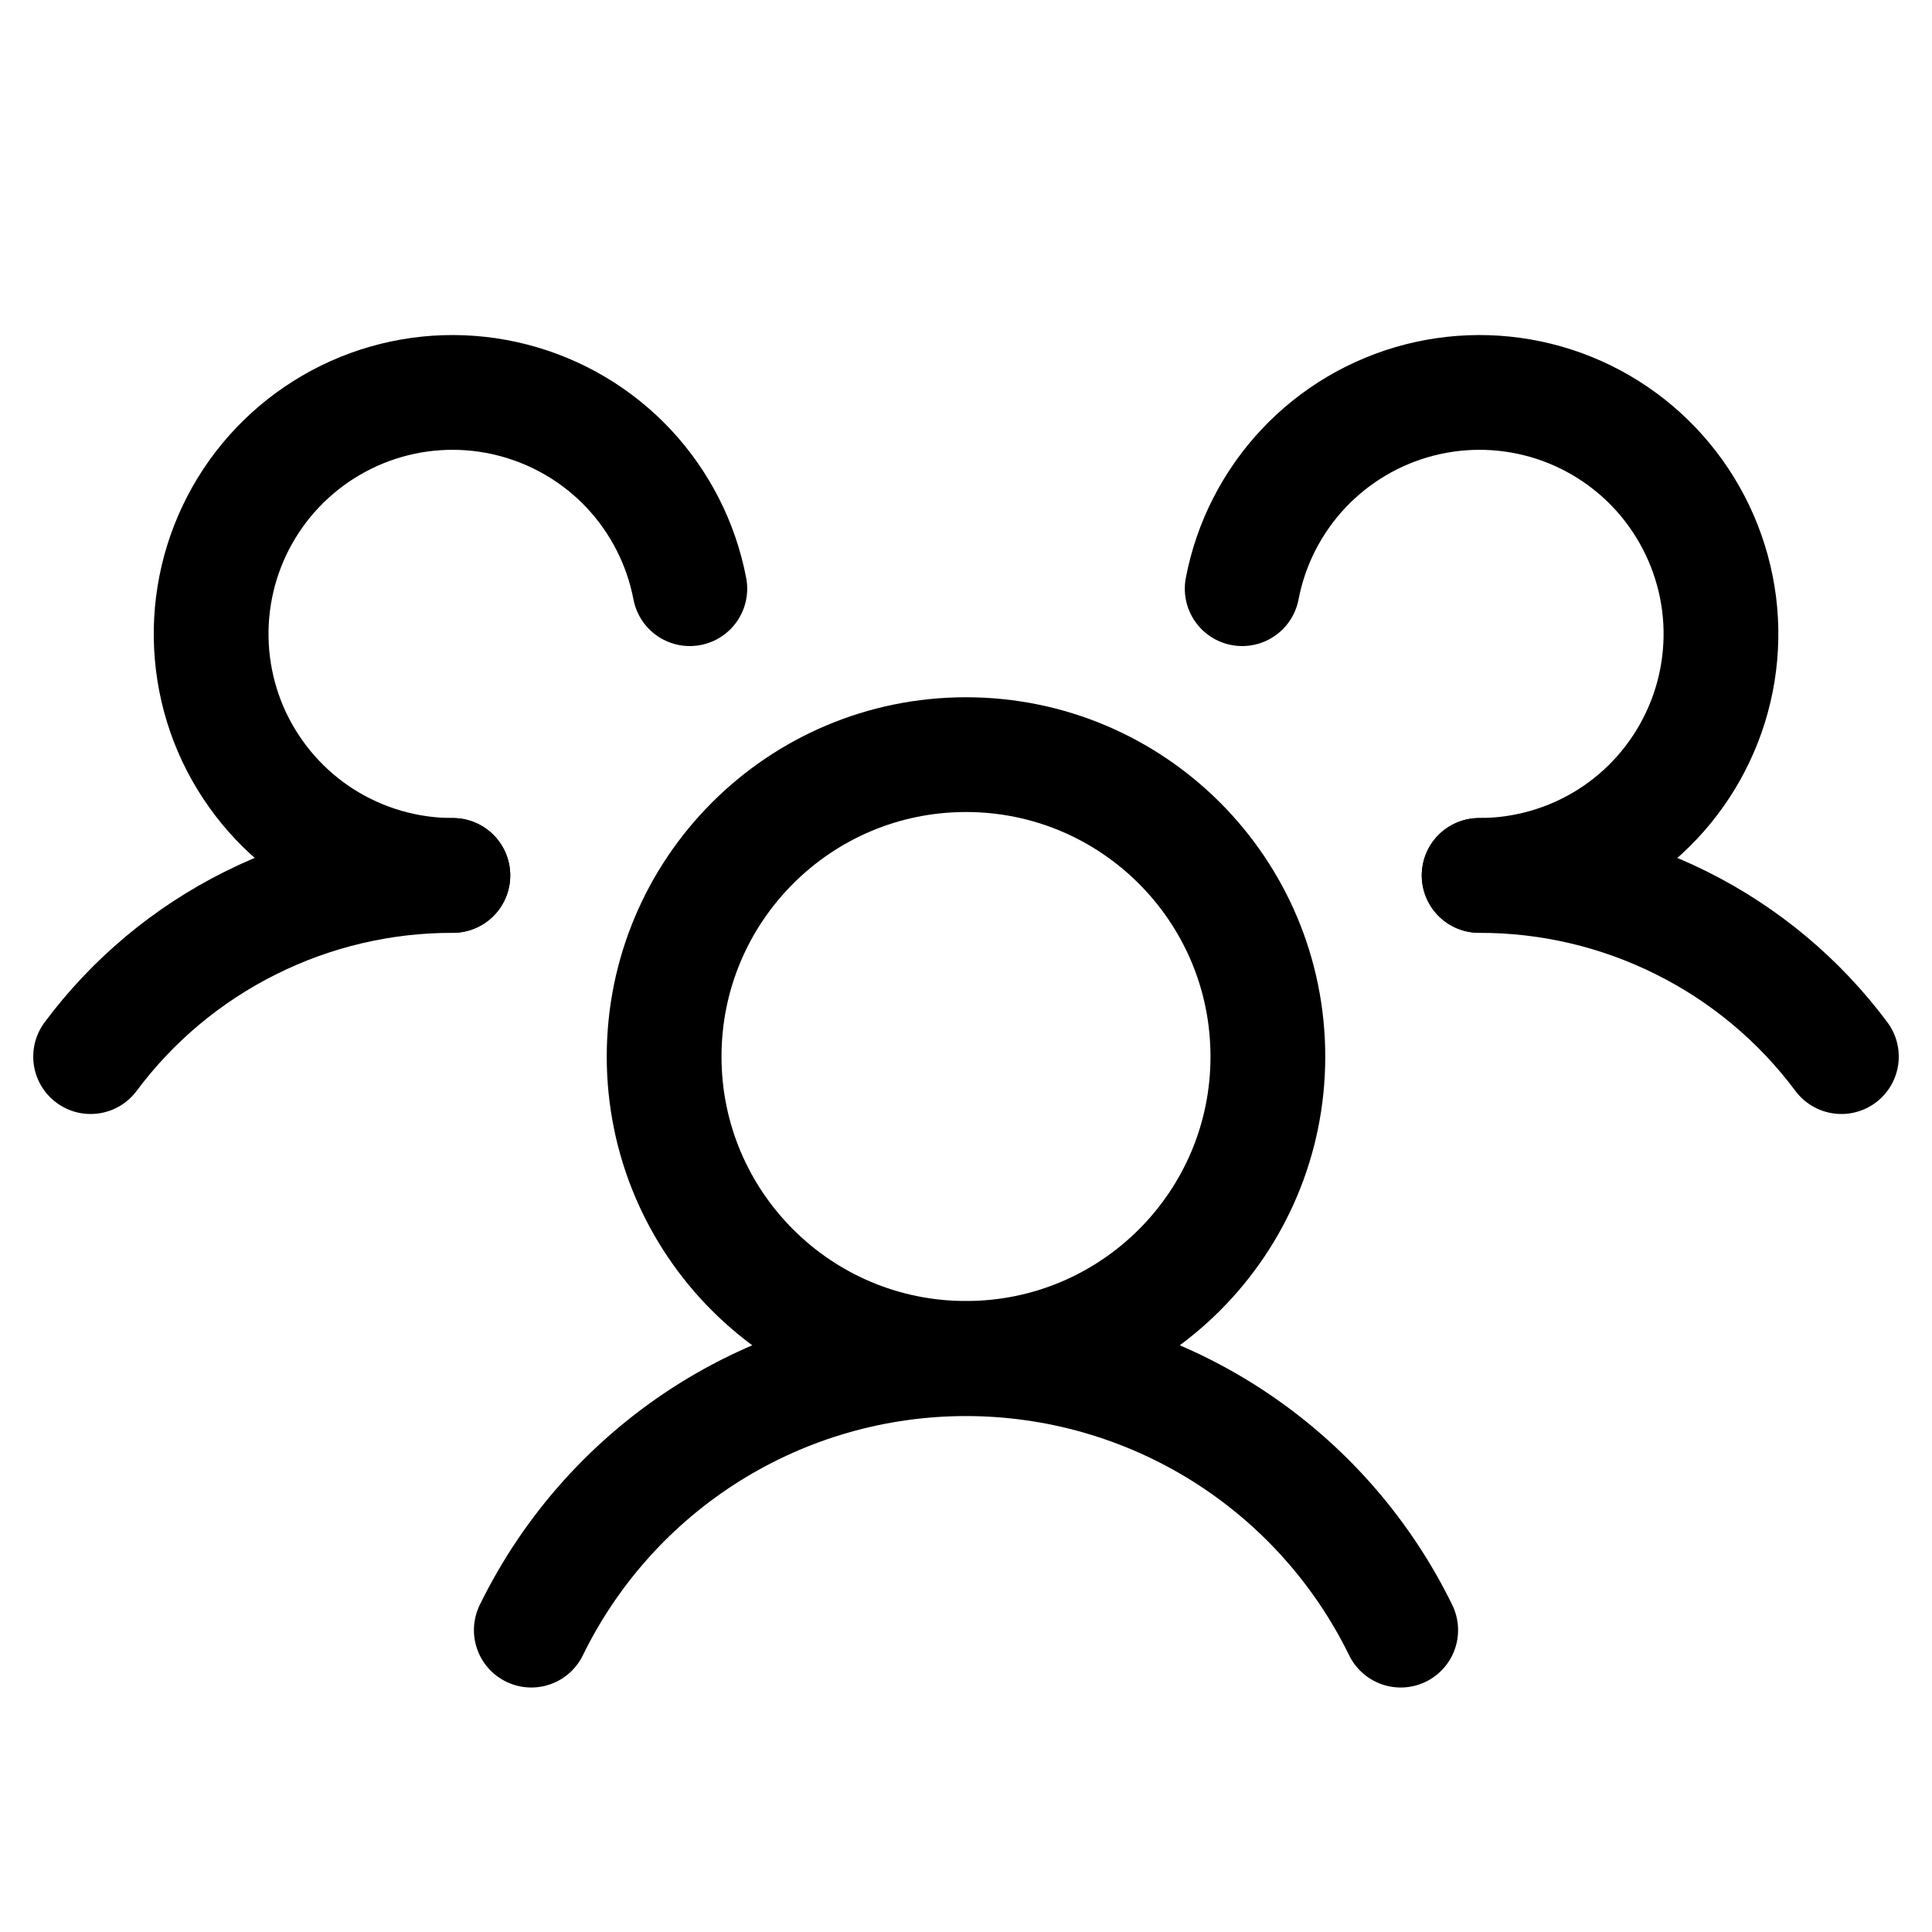
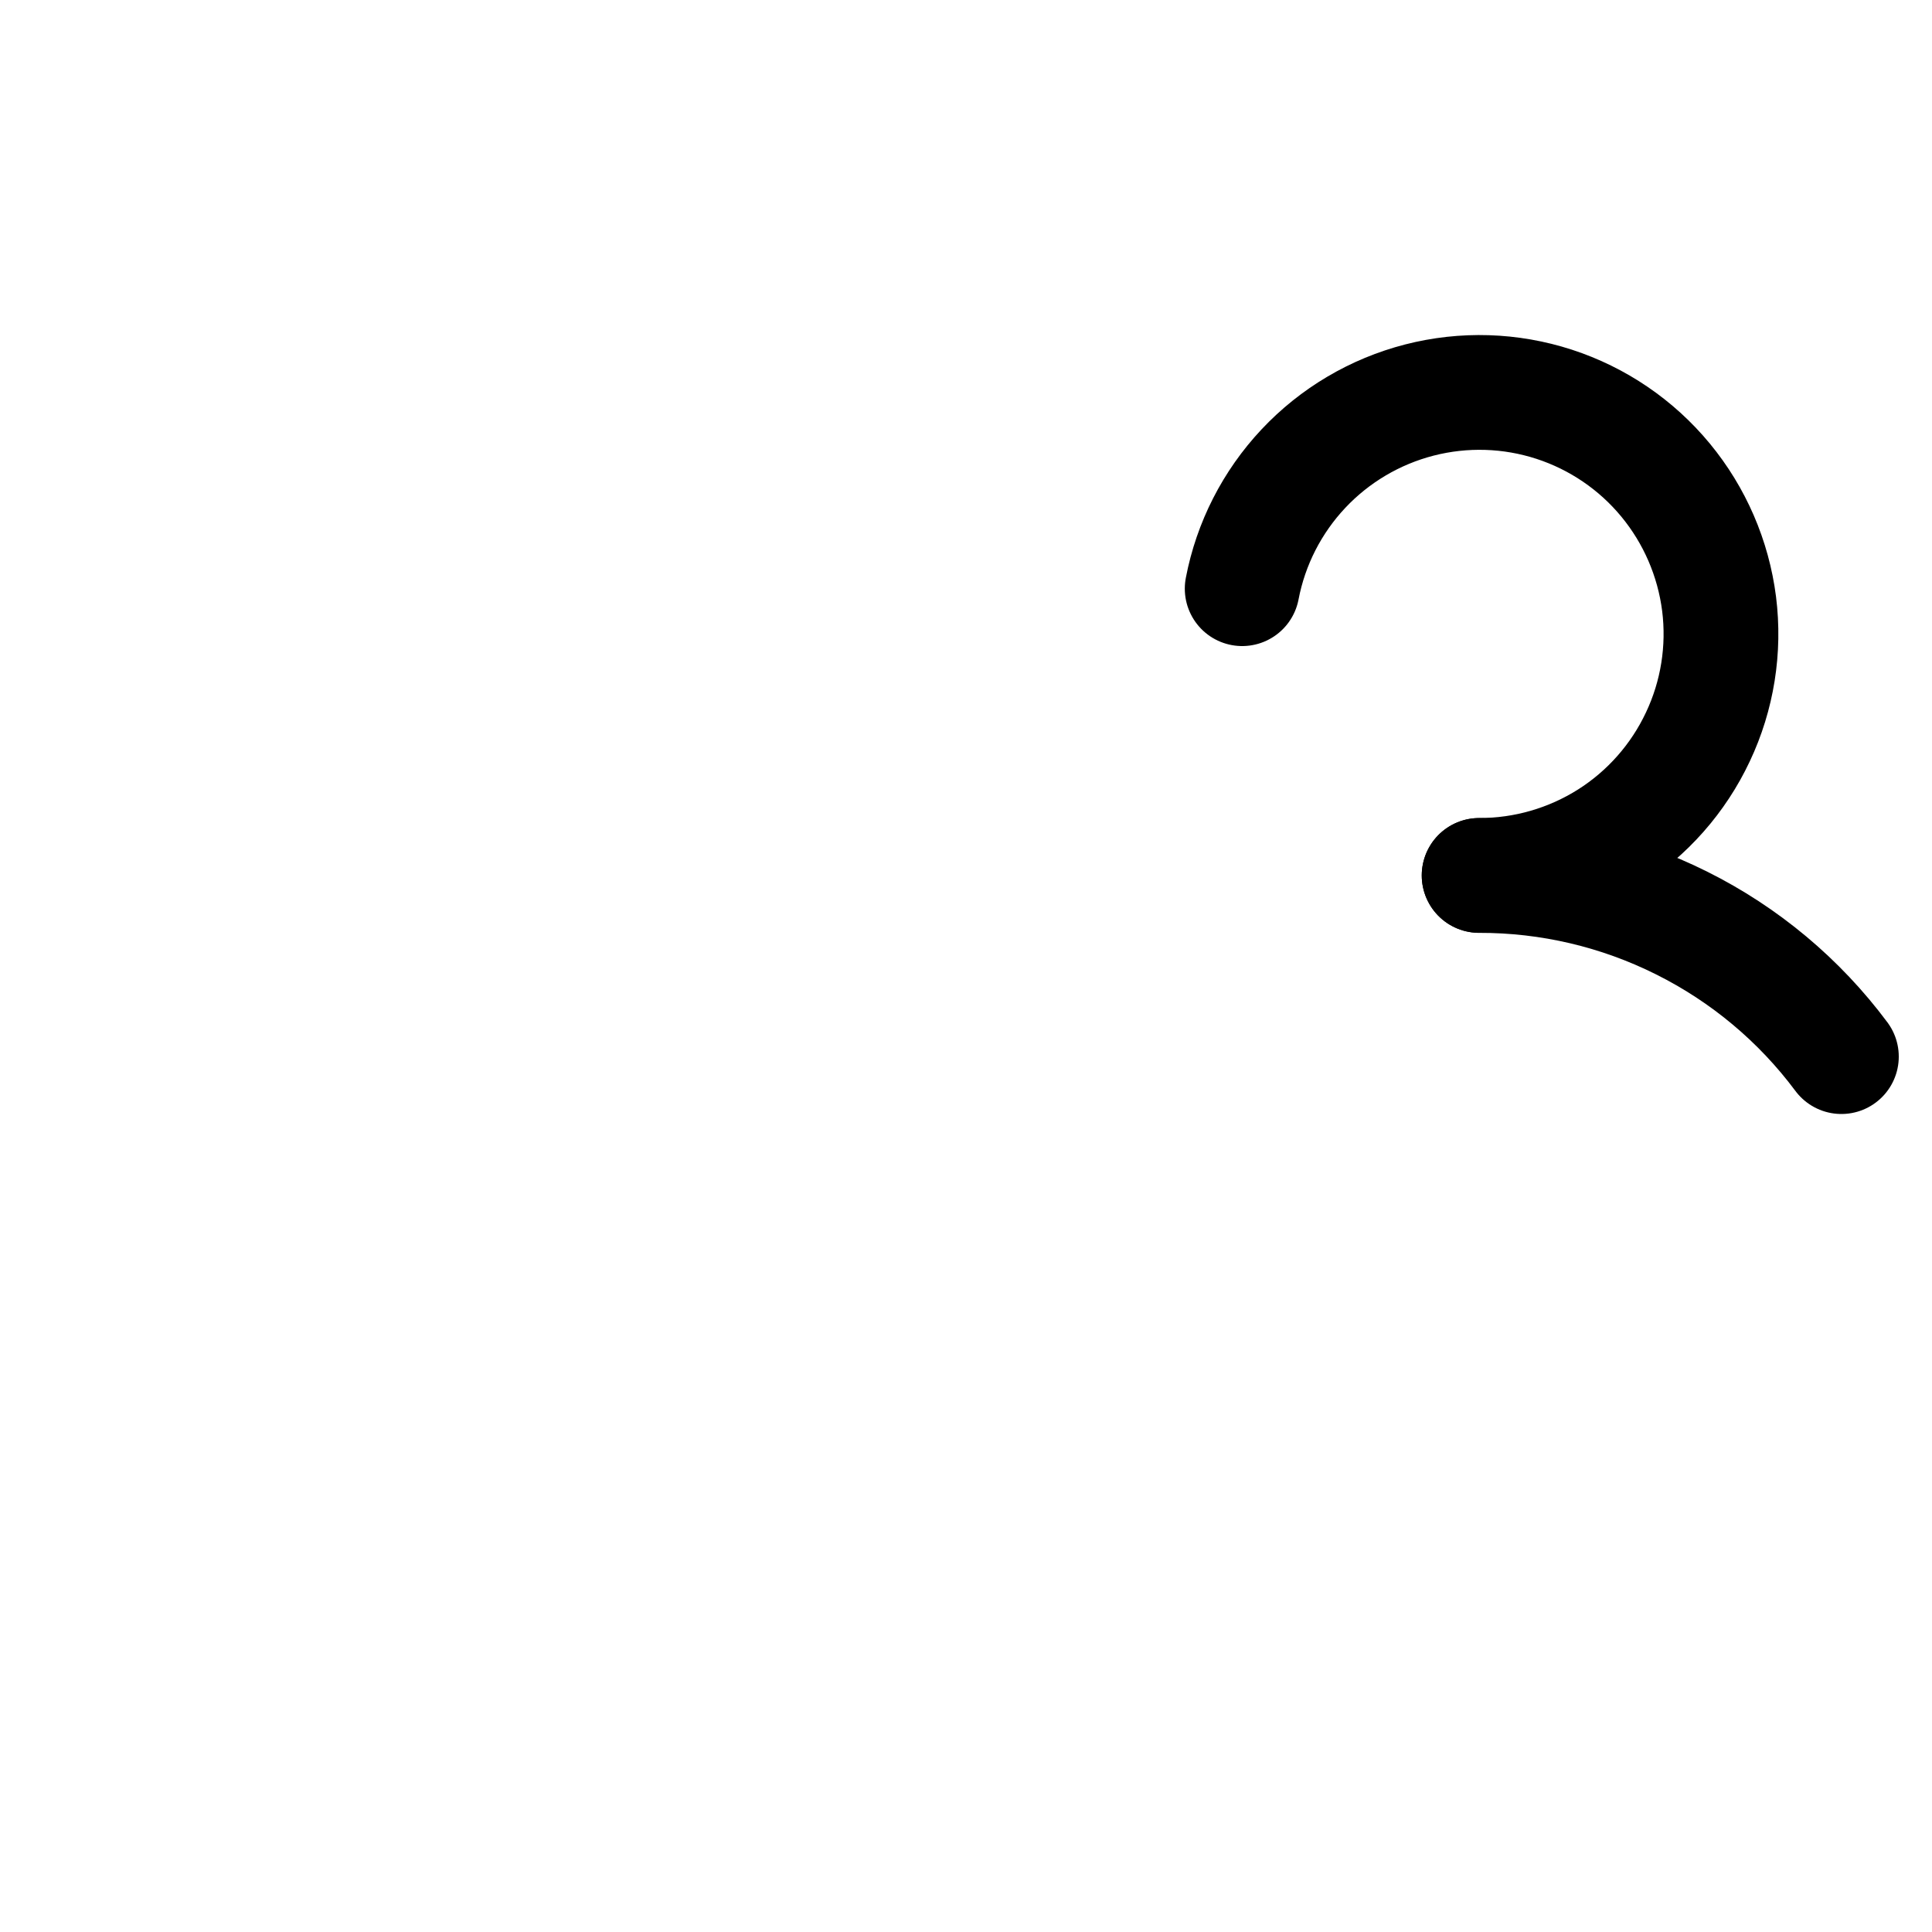
<svg xmlns="http://www.w3.org/2000/svg" width="20" height="20" viewBox="0 0 20 20" fill="none">
-   <path d="M10 14.062C11.726 14.062 13.125 12.663 13.125 10.938C13.125 9.212 11.726 7.812 10 7.812C8.274 7.812 6.875 9.212 6.875 10.938C6.875 12.663 8.274 14.062 10 14.062Z" stroke="black" stroke-width="1.188" stroke-linecap="round" stroke-linejoin="round" />
  <path d="M15.312 9.063C16.04 9.061 16.759 9.23 17.41 9.556C18.061 9.881 18.627 10.354 19.062 10.938" stroke="black" stroke-width="1.188" stroke-linecap="round" stroke-linejoin="round" />
-   <path d="M0.938 10.938C1.373 10.354 1.939 9.881 2.59 9.556C3.241 9.23 3.96 9.061 4.688 9.063" stroke="black" stroke-width="1.188" stroke-linecap="round" stroke-linejoin="round" />
-   <path d="M5.5 16.875C5.912 16.032 6.552 15.322 7.347 14.825C8.143 14.328 9.062 14.065 10 14.065C10.938 14.065 11.857 14.328 12.653 14.825C13.448 15.322 14.088 16.032 14.5 16.875" stroke="black" stroke-width="1.188" stroke-linecap="round" stroke-linejoin="round" />
-   <path d="M4.688 9.062C4.214 9.063 3.749 8.928 3.348 8.675C2.947 8.421 2.627 8.058 2.424 7.629C2.222 7.2 2.146 6.722 2.205 6.251C2.264 5.78 2.456 5.336 2.758 4.97C3.061 4.604 3.461 4.332 3.912 4.185C4.363 4.038 4.847 4.023 5.306 4.141C5.766 4.259 6.183 4.505 6.508 4.851C6.832 5.197 7.052 5.628 7.141 6.094" stroke="black" stroke-width="1.188" stroke-linecap="round" stroke-linejoin="round" />
  <path d="M12.859 6.094C12.948 5.628 13.168 5.197 13.493 4.851C13.818 4.505 14.235 4.259 14.694 4.141C15.154 4.023 15.637 4.038 16.089 4.185C16.54 4.332 16.94 4.604 17.242 4.97C17.544 5.336 17.736 5.78 17.796 6.251C17.855 6.722 17.779 7.2 17.576 7.629C17.374 8.058 17.054 8.421 16.653 8.675C16.252 8.928 15.787 9.063 15.312 9.062" stroke="black" stroke-width="1.188" stroke-linecap="round" stroke-linejoin="round" />
</svg>